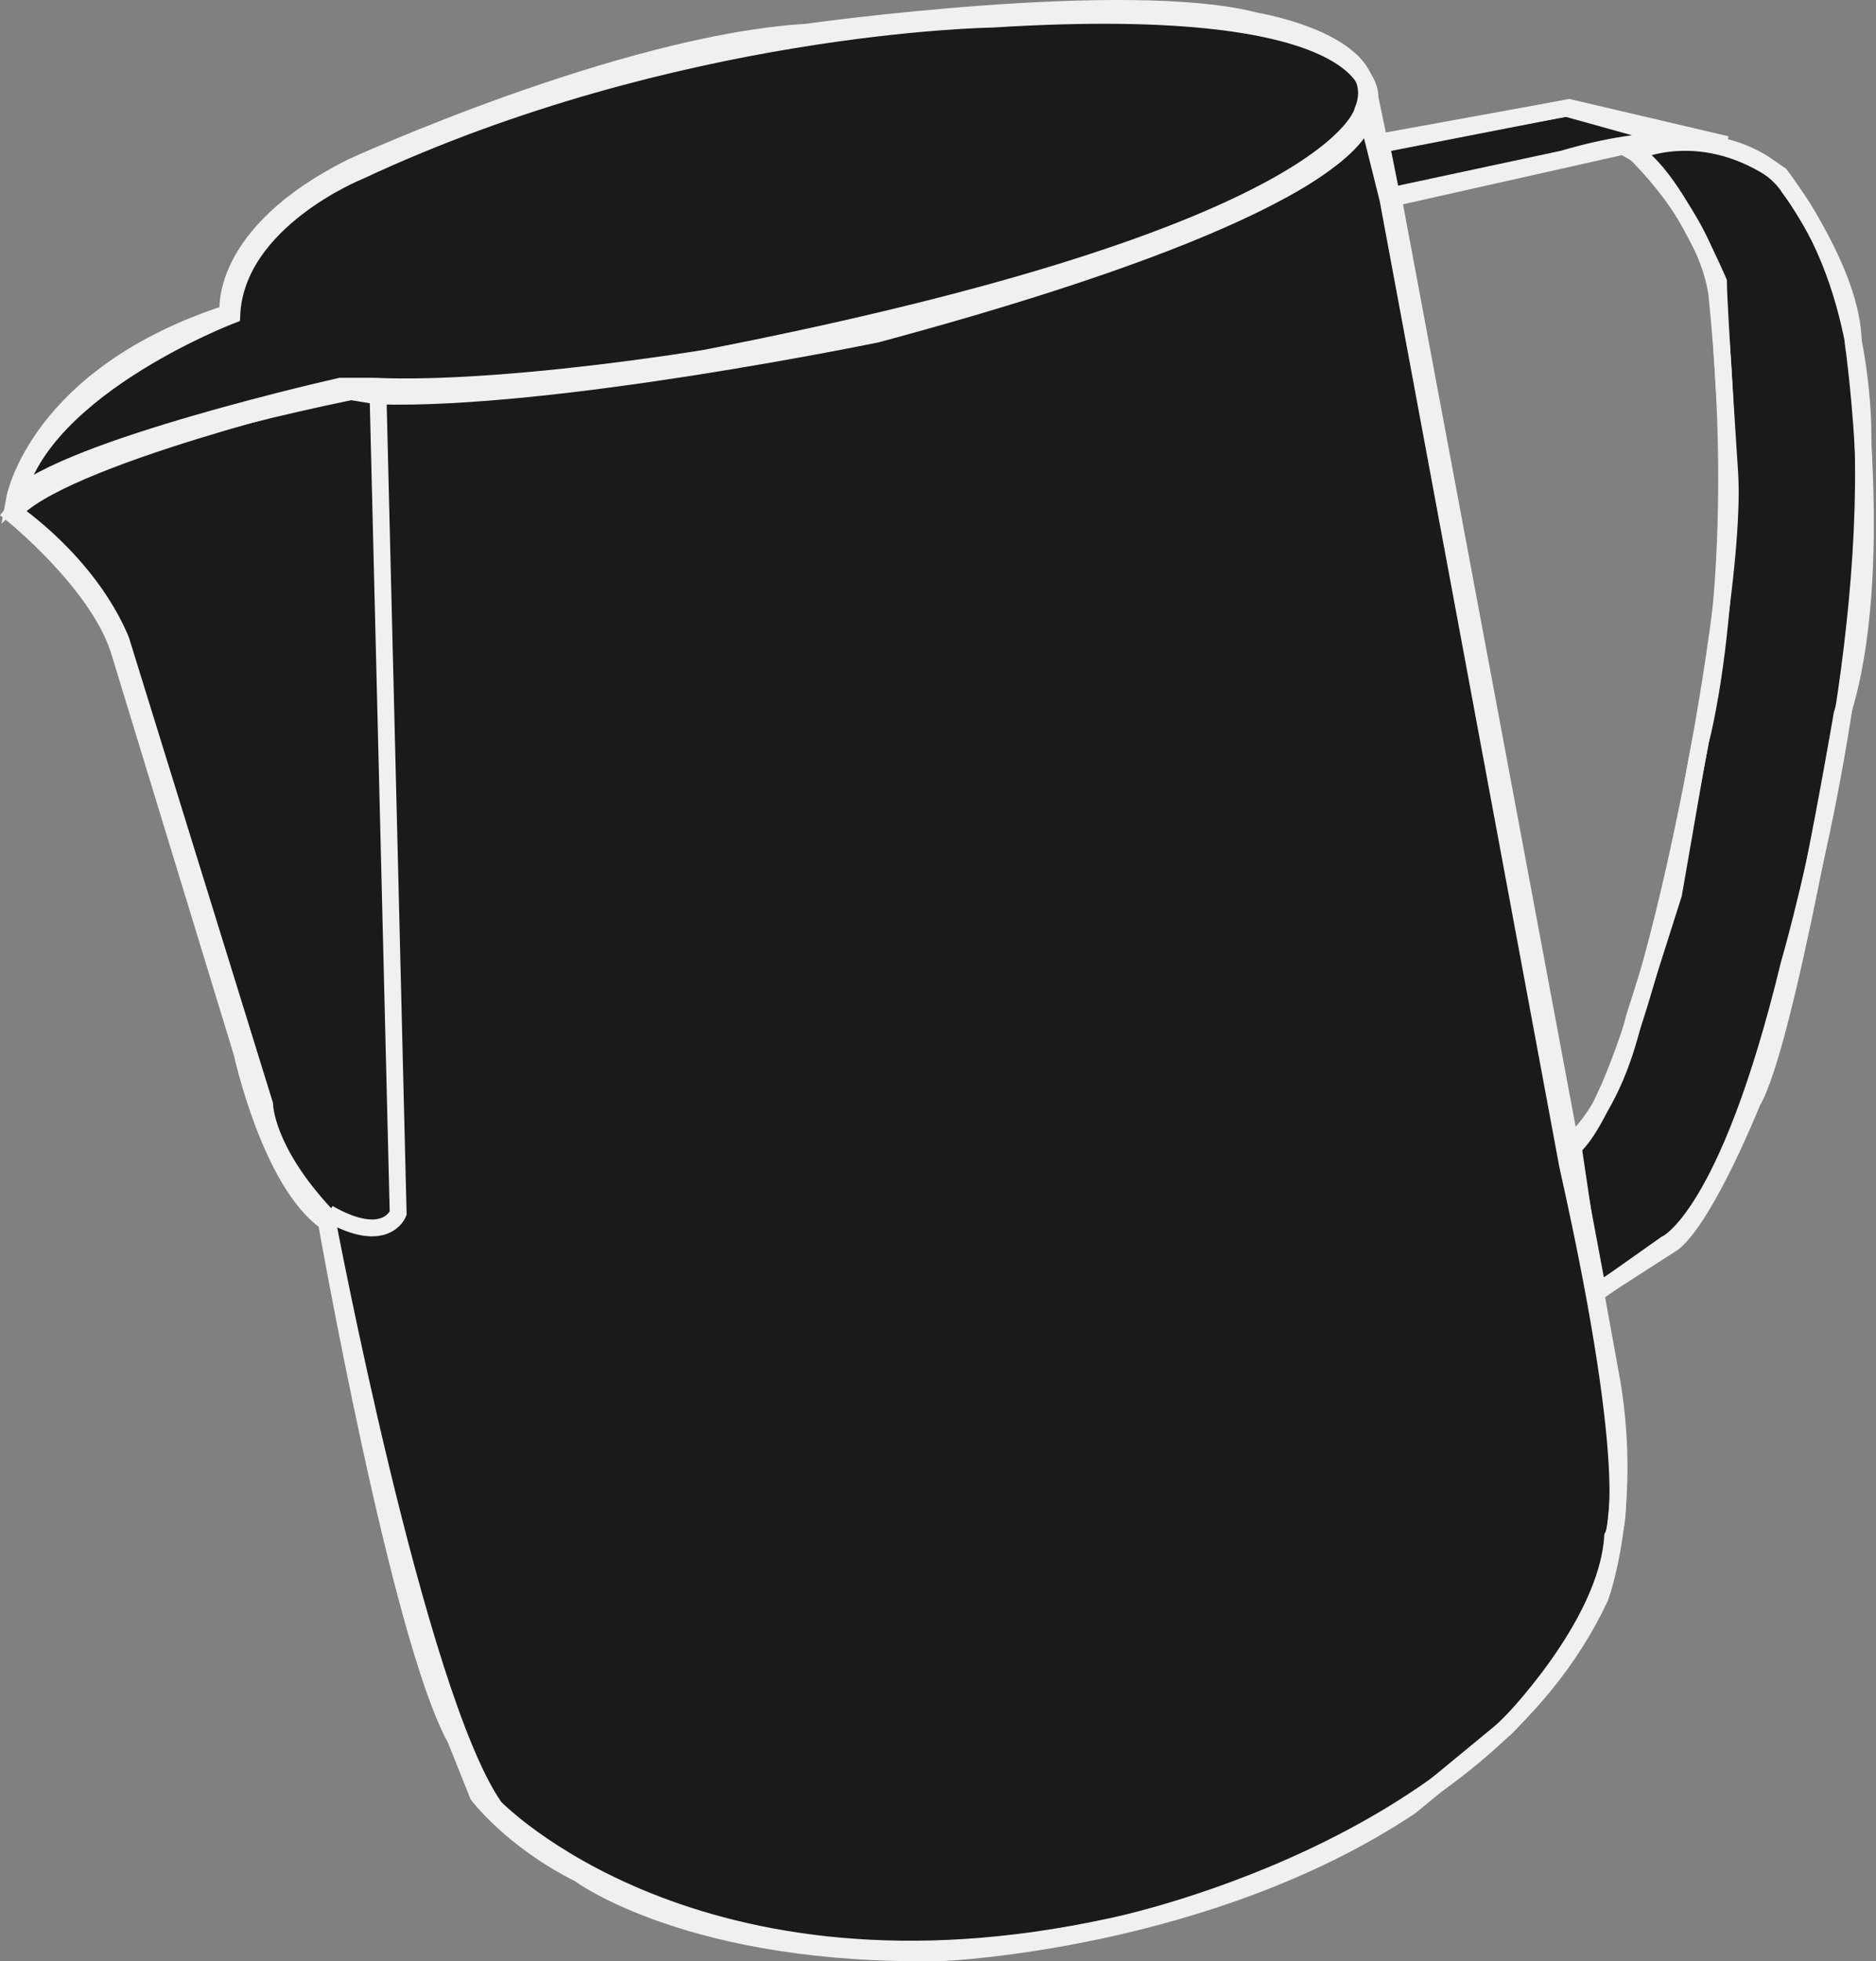
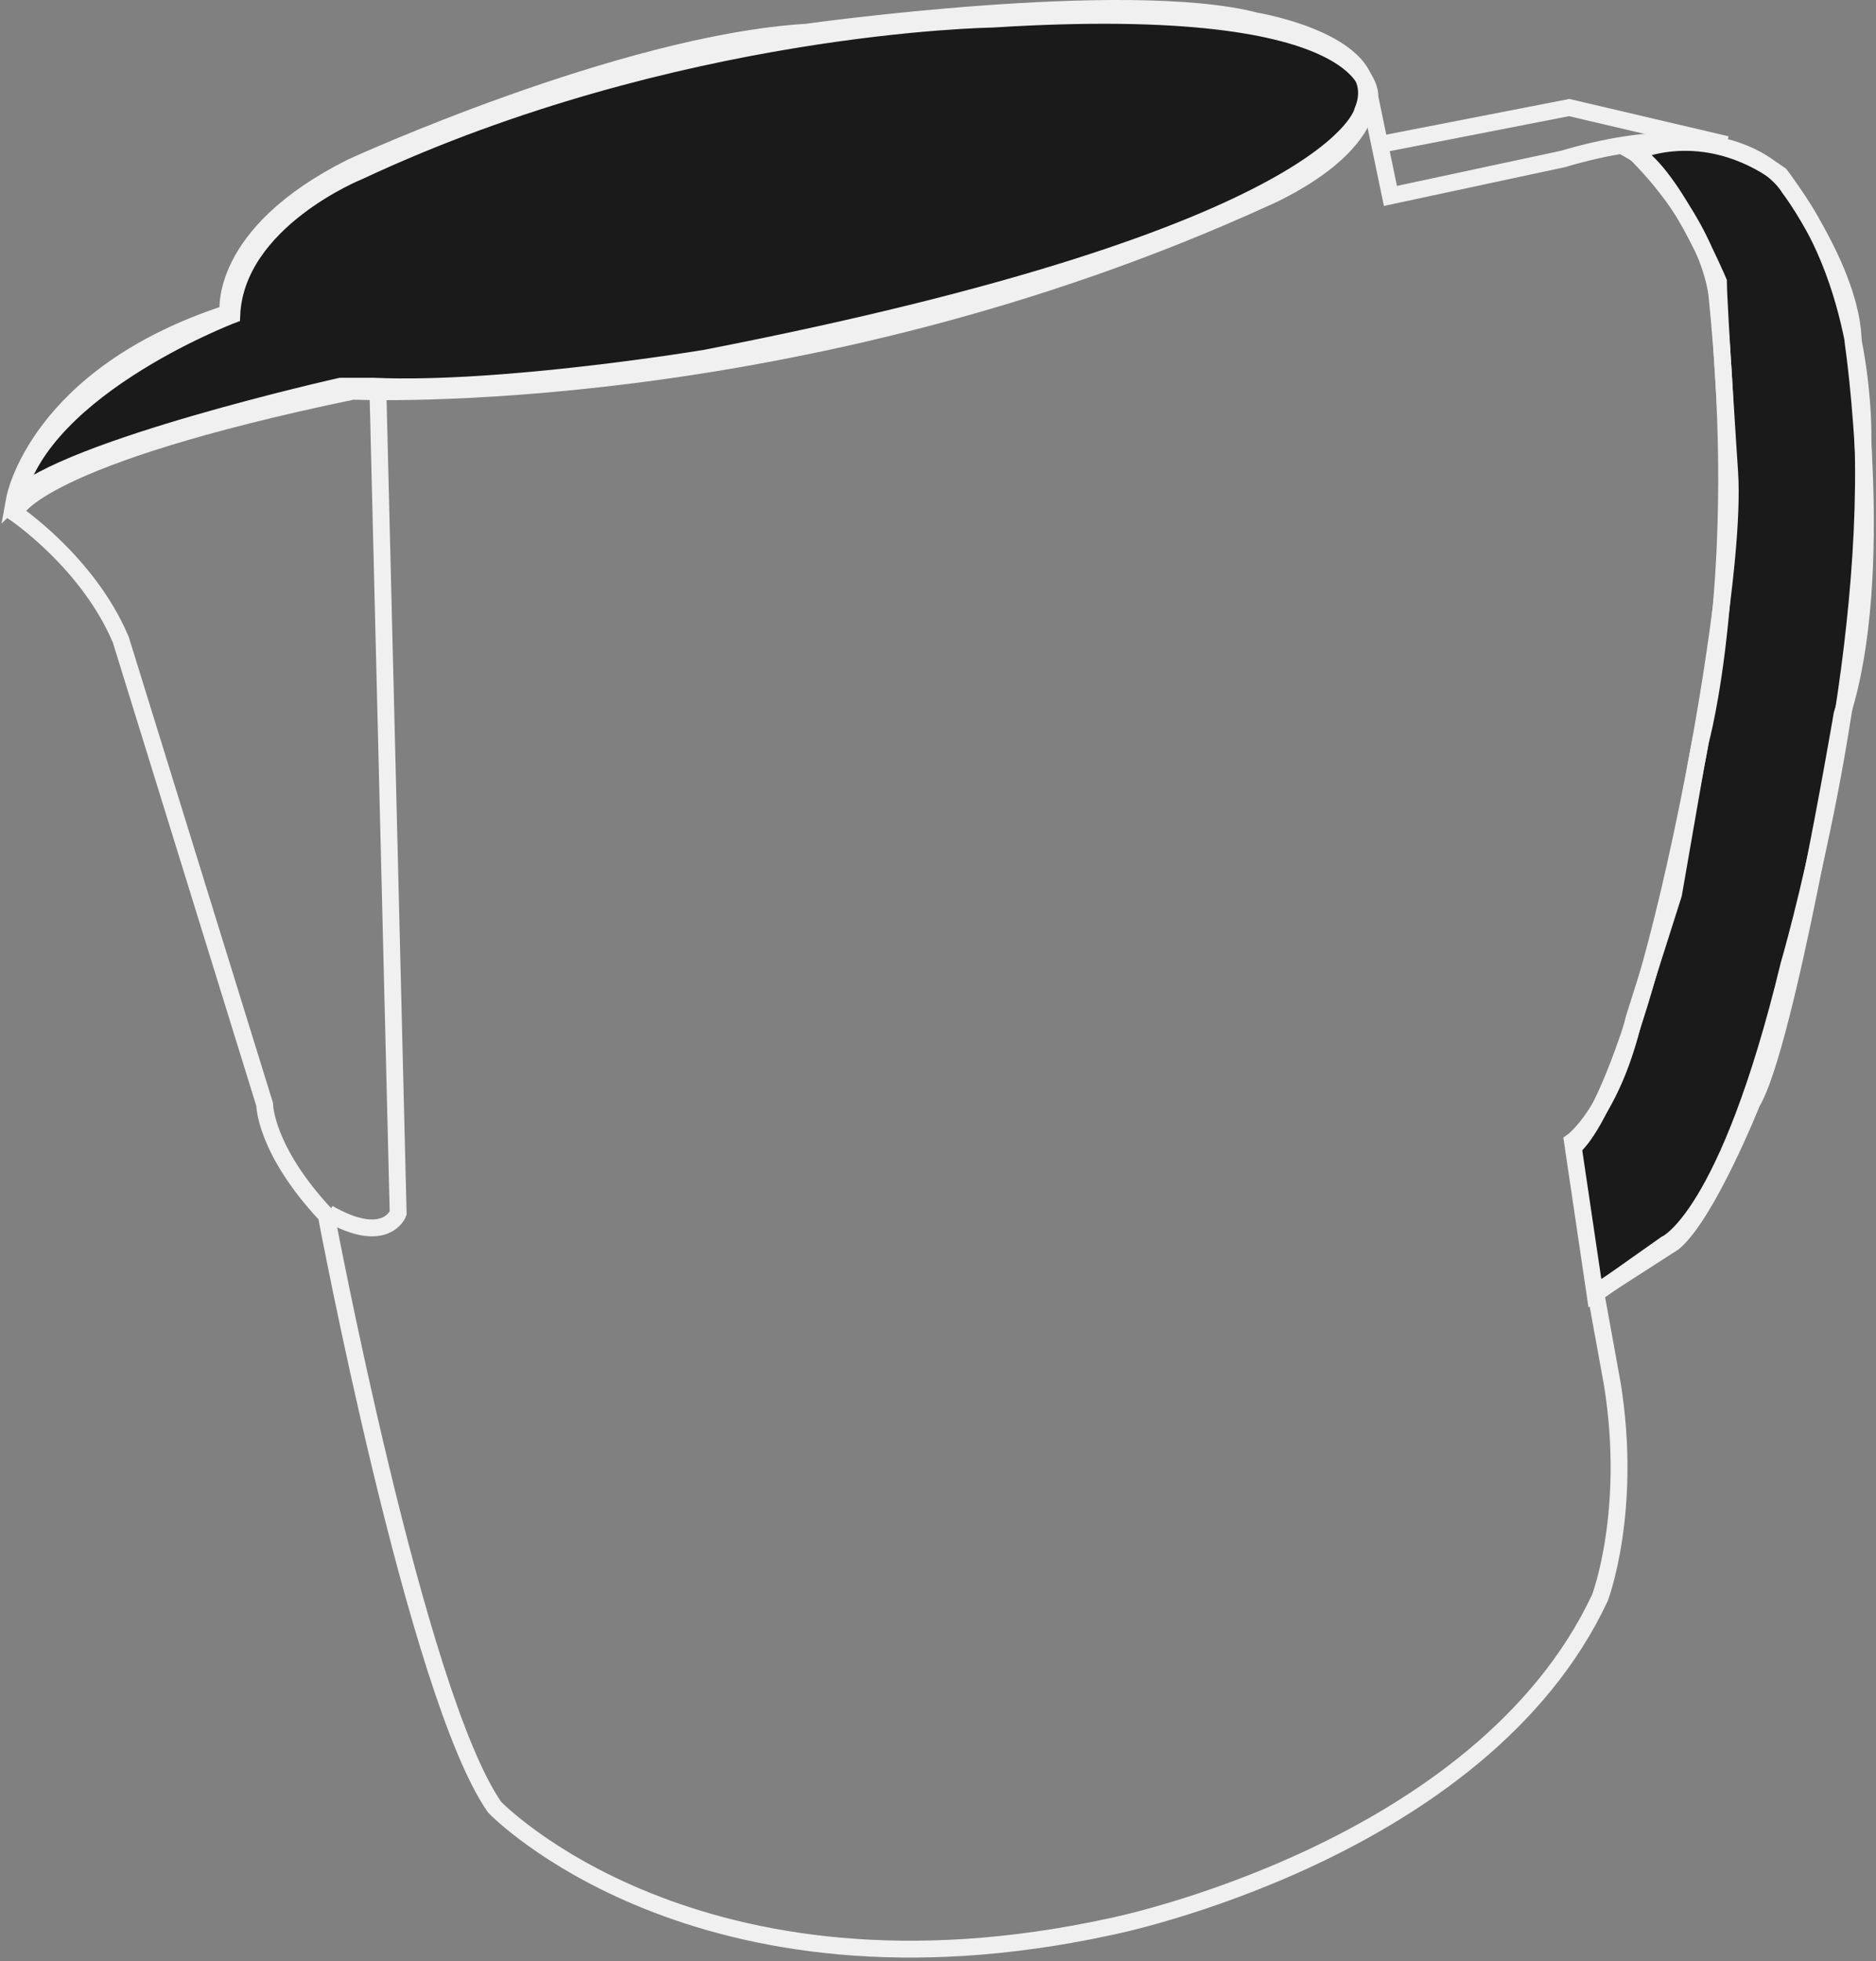
<svg xmlns="http://www.w3.org/2000/svg" width="334" height="349" viewBox="0 0 334 349" fill="none">
  <rect x="0" y="0" width="334" height="349" fill="#808080" stroke="none" />
  <g clip-path="url(#clip0_1845:258)">
-     <path d="M247.832 35.258L245.832 25.258L278.832 19.258L296.832 24.258L247.832 35.258Z" fill="#1A1A1A" stroke="#F0F0F0" stroke-width="3" stroke-miterlimit="10" />
    <path d="M290.953 27.125C290.953 27.125 302.953 21.125 316.953 31.125C316.953 31.125 329.953 48.125 329.953 61.125C329.953 61.125 335.953 102.125 327.953 127.125C327.953 127.125 317.953 186.125 311.953 196.125C311.953 196.125 303.953 216.125 297.953 221.125L283.953 230.125L279.953 203.125C279.953 203.125 286.953 198.125 290.953 181.125L297.953 159.125L301.953 136.125C301.953 136.125 308.953 100.125 307.953 84.125C307.953 84.125 305.953 54.125 305.953 50.125C305.953 50.125 297.953 31.125 290.953 27.125Z" fill="#1A1A1A" stroke="#F0F0F0" stroke-width="3" stroke-miterlimit="10" />
-     <path d="M58.107 217.453C58.107 217.453 71.107 291.453 81.107 309.453L85.107 319.453C85.107 319.453 91.107 327.453 103.107 333.453C103.107 333.453 123.107 348.453 168.107 347.453C168.107 347.453 215.107 345.453 251.107 321.453L268.107 307.453C268.107 307.453 286.107 289.453 287.107 273.453C287.107 273.453 292.107 265.453 279.107 207.453L247.107 35.453L243.107 19.453C243.107 19.453 249.107 34.453 156.107 59.453C156.107 59.453 98.107 71.453 67.107 70.453L61.107 69.453C61.107 69.453 10.107 81.453 2.107 91.453C2.107 91.453 17.107 103.453 21.107 115.453L43.107 187.453C43.107 187.453 48.107 210.453 58.107 217.453Z" fill="#1A1A1A" stroke="#F0F0F0" stroke-width="3" stroke-miterlimit="10" />
    <path d="M2.607 88.731C2.607 88.731 6.607 66.731 40.607 55.731C40.607 55.731 38.607 41.731 62.607 29.731C62.607 29.731 110.607 7.731 143.607 5.731C143.607 5.731 200.607 -2.269 223.607 3.731C223.607 3.731 247.607 7.731 242.607 19.731C242.607 19.731 238.607 41.731 125.607 63.731C125.607 63.731 89.607 69.731 66.607 68.731H60.607C60.607 68.731 11.607 79.731 2.607 88.731Z" fill="#1A1A1A" stroke="#F0F0F0" stroke-width="3" stroke-miterlimit="10" />
    <path d="M58.092 216.278C58.092 216.278 74.185 301.863 88.083 321.613C88.083 321.613 123.927 358.92 197.808 342.827C197.808 342.827 263.643 329.66 284.856 284.307C284.856 284.307 290.708 268.946 287.051 246.269L284.125 230.176L296.56 221.4C296.56 221.4 307.533 217.011 318.505 171.658C318.505 171.658 333.135 121.916 331.672 78.026C331.672 78.026 332.404 51.692 318.505 33.405C318.505 33.405 310.459 18.775 278.273 28.285L247.55 34.866L243.892 17.31C243.892 17.31 246.087 -0.977 176.592 3.41C176.592 3.41 120.267 4.141 63.942 30.475C63.942 30.475 41.997 39.253 41.265 56.075C41.265 56.075 4.69 69.975 2.496 91.187C2.496 91.187 15.663 99.965 21.515 113.864L47.115 196.523C47.115 196.523 47.119 204.574 58.092 216.278Z" stroke="#F0F0F0" stroke-width="3" stroke-miterlimit="10" />
    <path d="M2.863 90.828C2.863 90.828 6.52 81.318 62.845 69.614C62.845 69.614 141.845 73.272 225.238 35.234C225.238 35.234 245.983 26.563 243.292 14.805" stroke="#F0F0F0" stroke-width="3" stroke-miterlimit="10" />
-     <path d="M247.916 34.5L284.491 229.81" stroke="#F0F0F0" stroke-width="3" stroke-miterlimit="10" />
    <path d="M279.732 204.409C279.732 204.409 290.342 199.089 302.777 131.792C302.777 131.792 310.823 102.532 305.703 52.792C305.703 52.792 305.03 40.341 289.639 25.719" stroke="#F0F0F0" stroke-width="3" stroke-miterlimit="10" />
    <path d="M245.643 25.717L279.37 19.141L307.409 25.717" stroke="#F0F0F0" stroke-width="3" stroke-miterlimit="10" />
    <path d="M67.289 69.699L70.889 215.908C70.889 215.908 68.689 221.76 58.453 215.908" stroke="#F0F0F0" stroke-width="3" stroke-miterlimit="10" />
  </g>
  <defs>
    <clipPath id="clip0_1845:258">
      <rect width="333.614" height="349.001" fill="white" />
    </clipPath>
  </defs>
</svg>